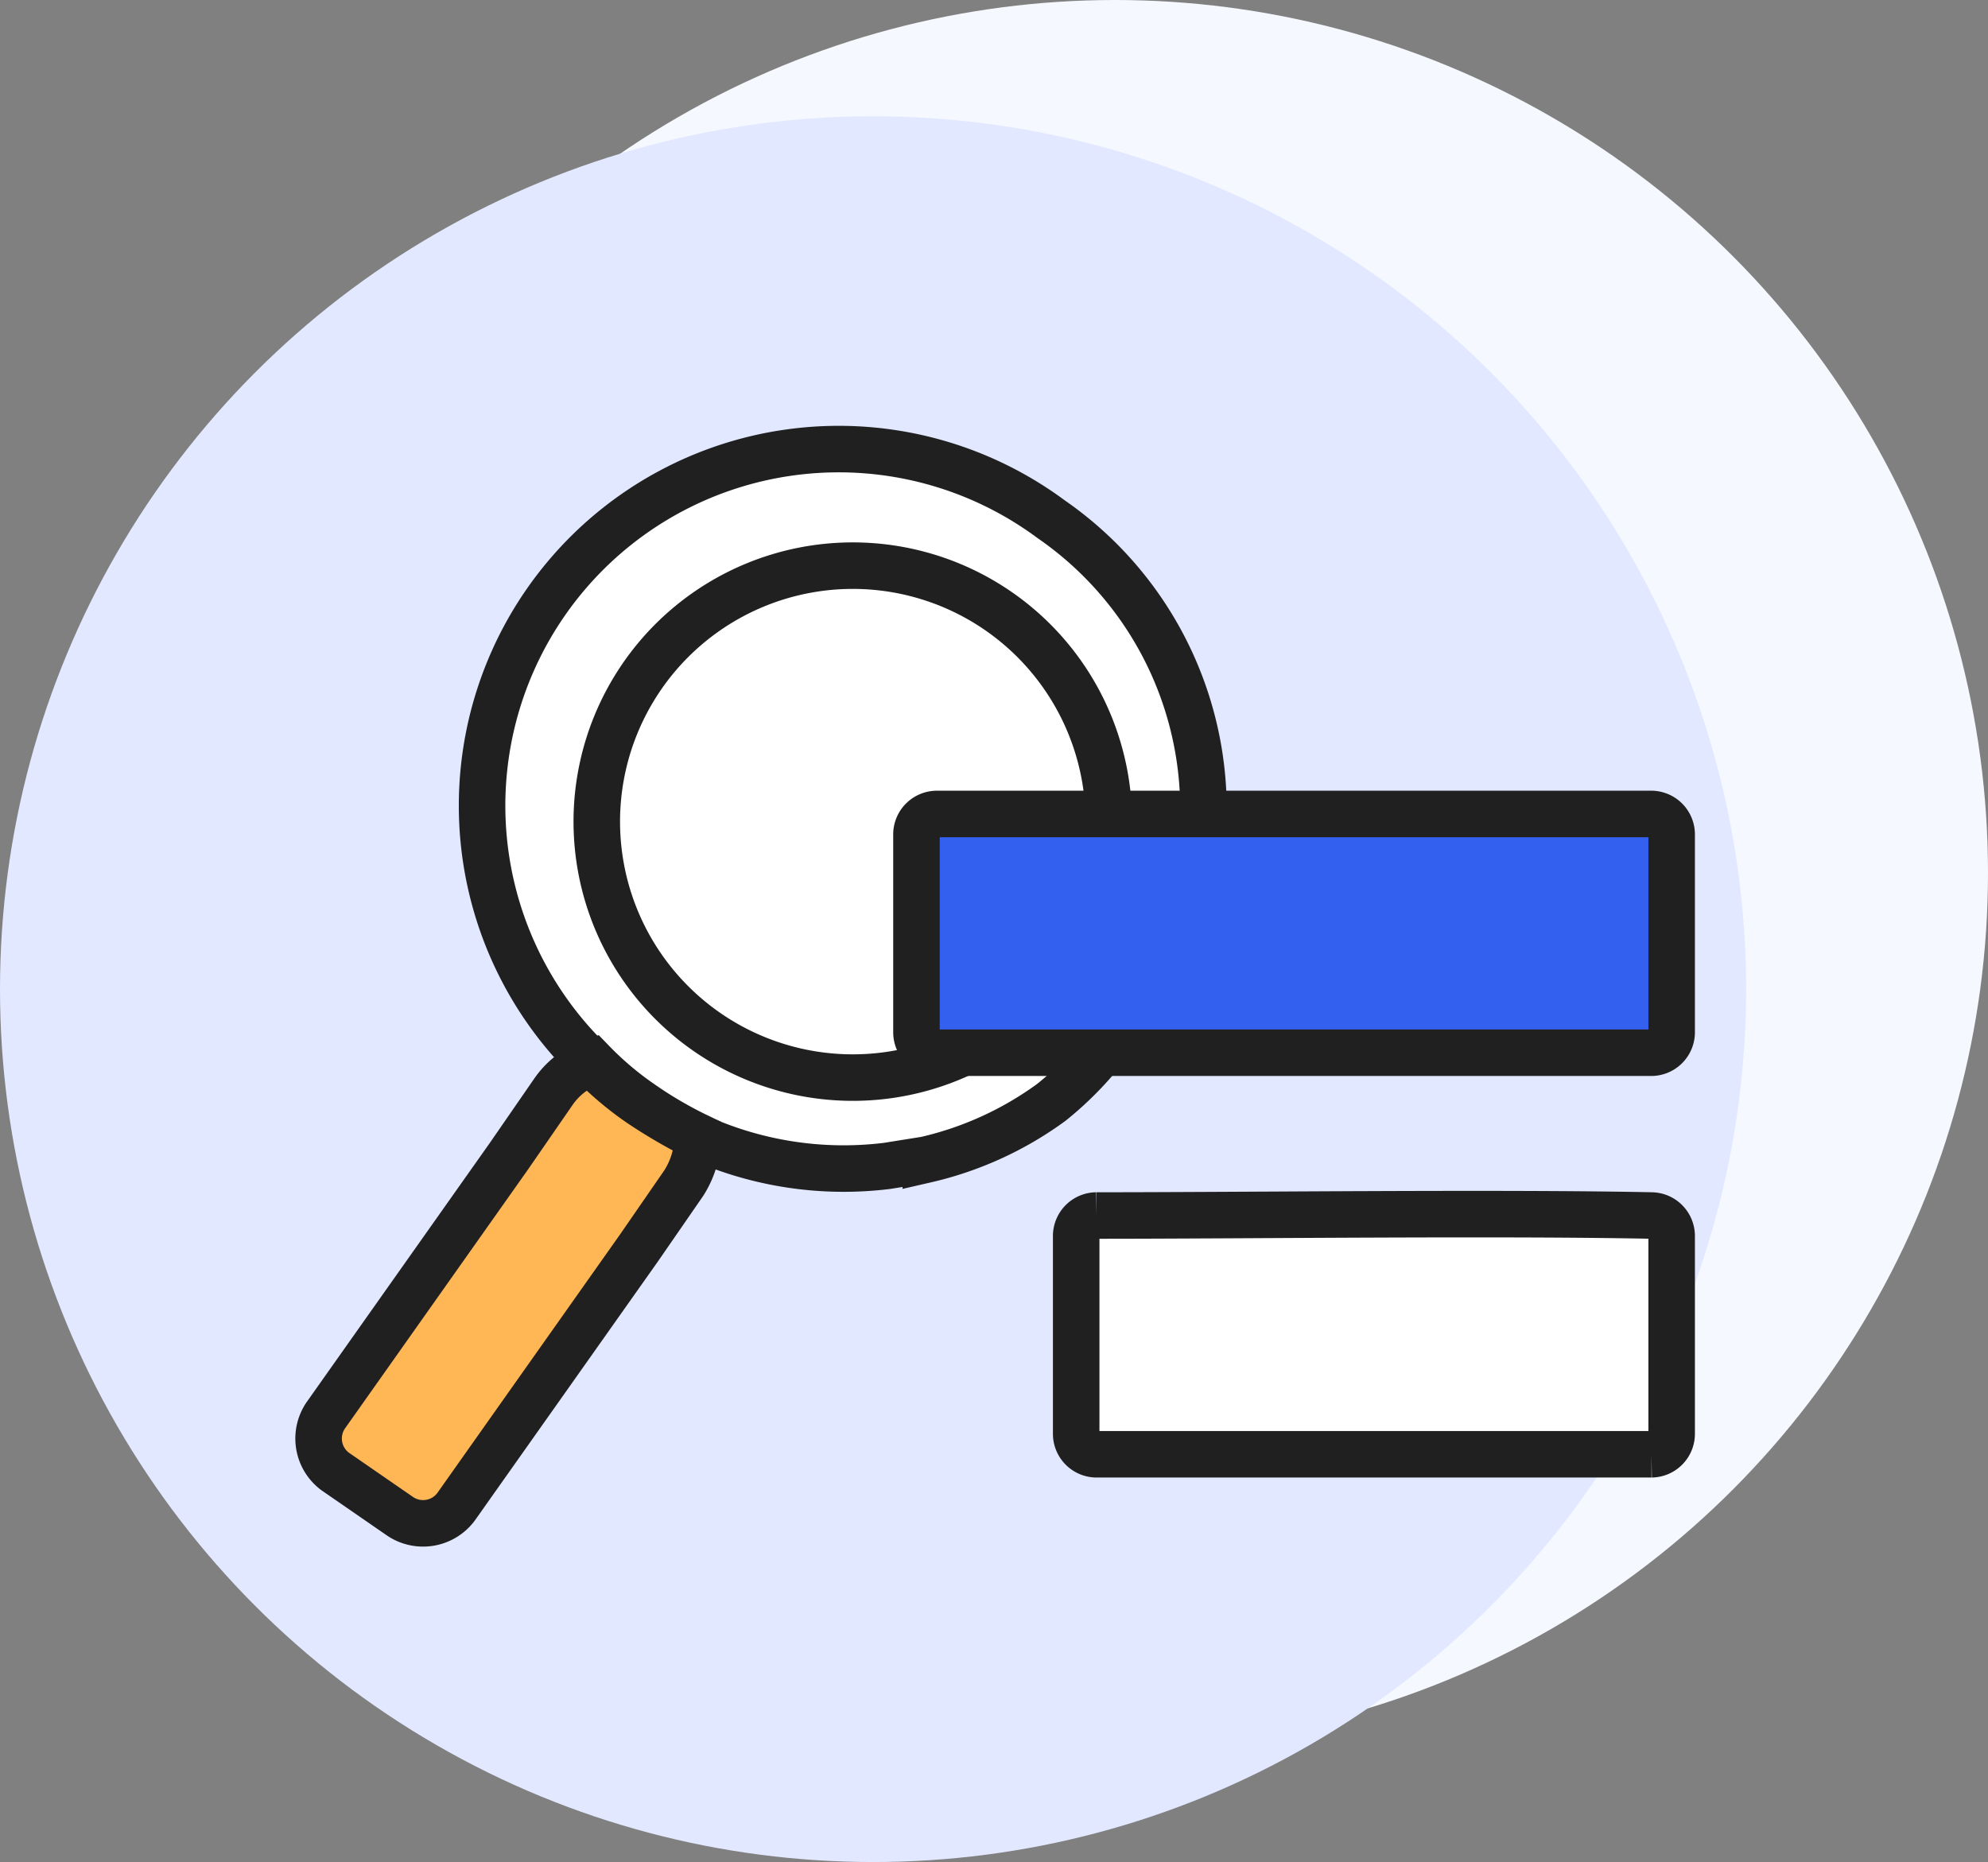
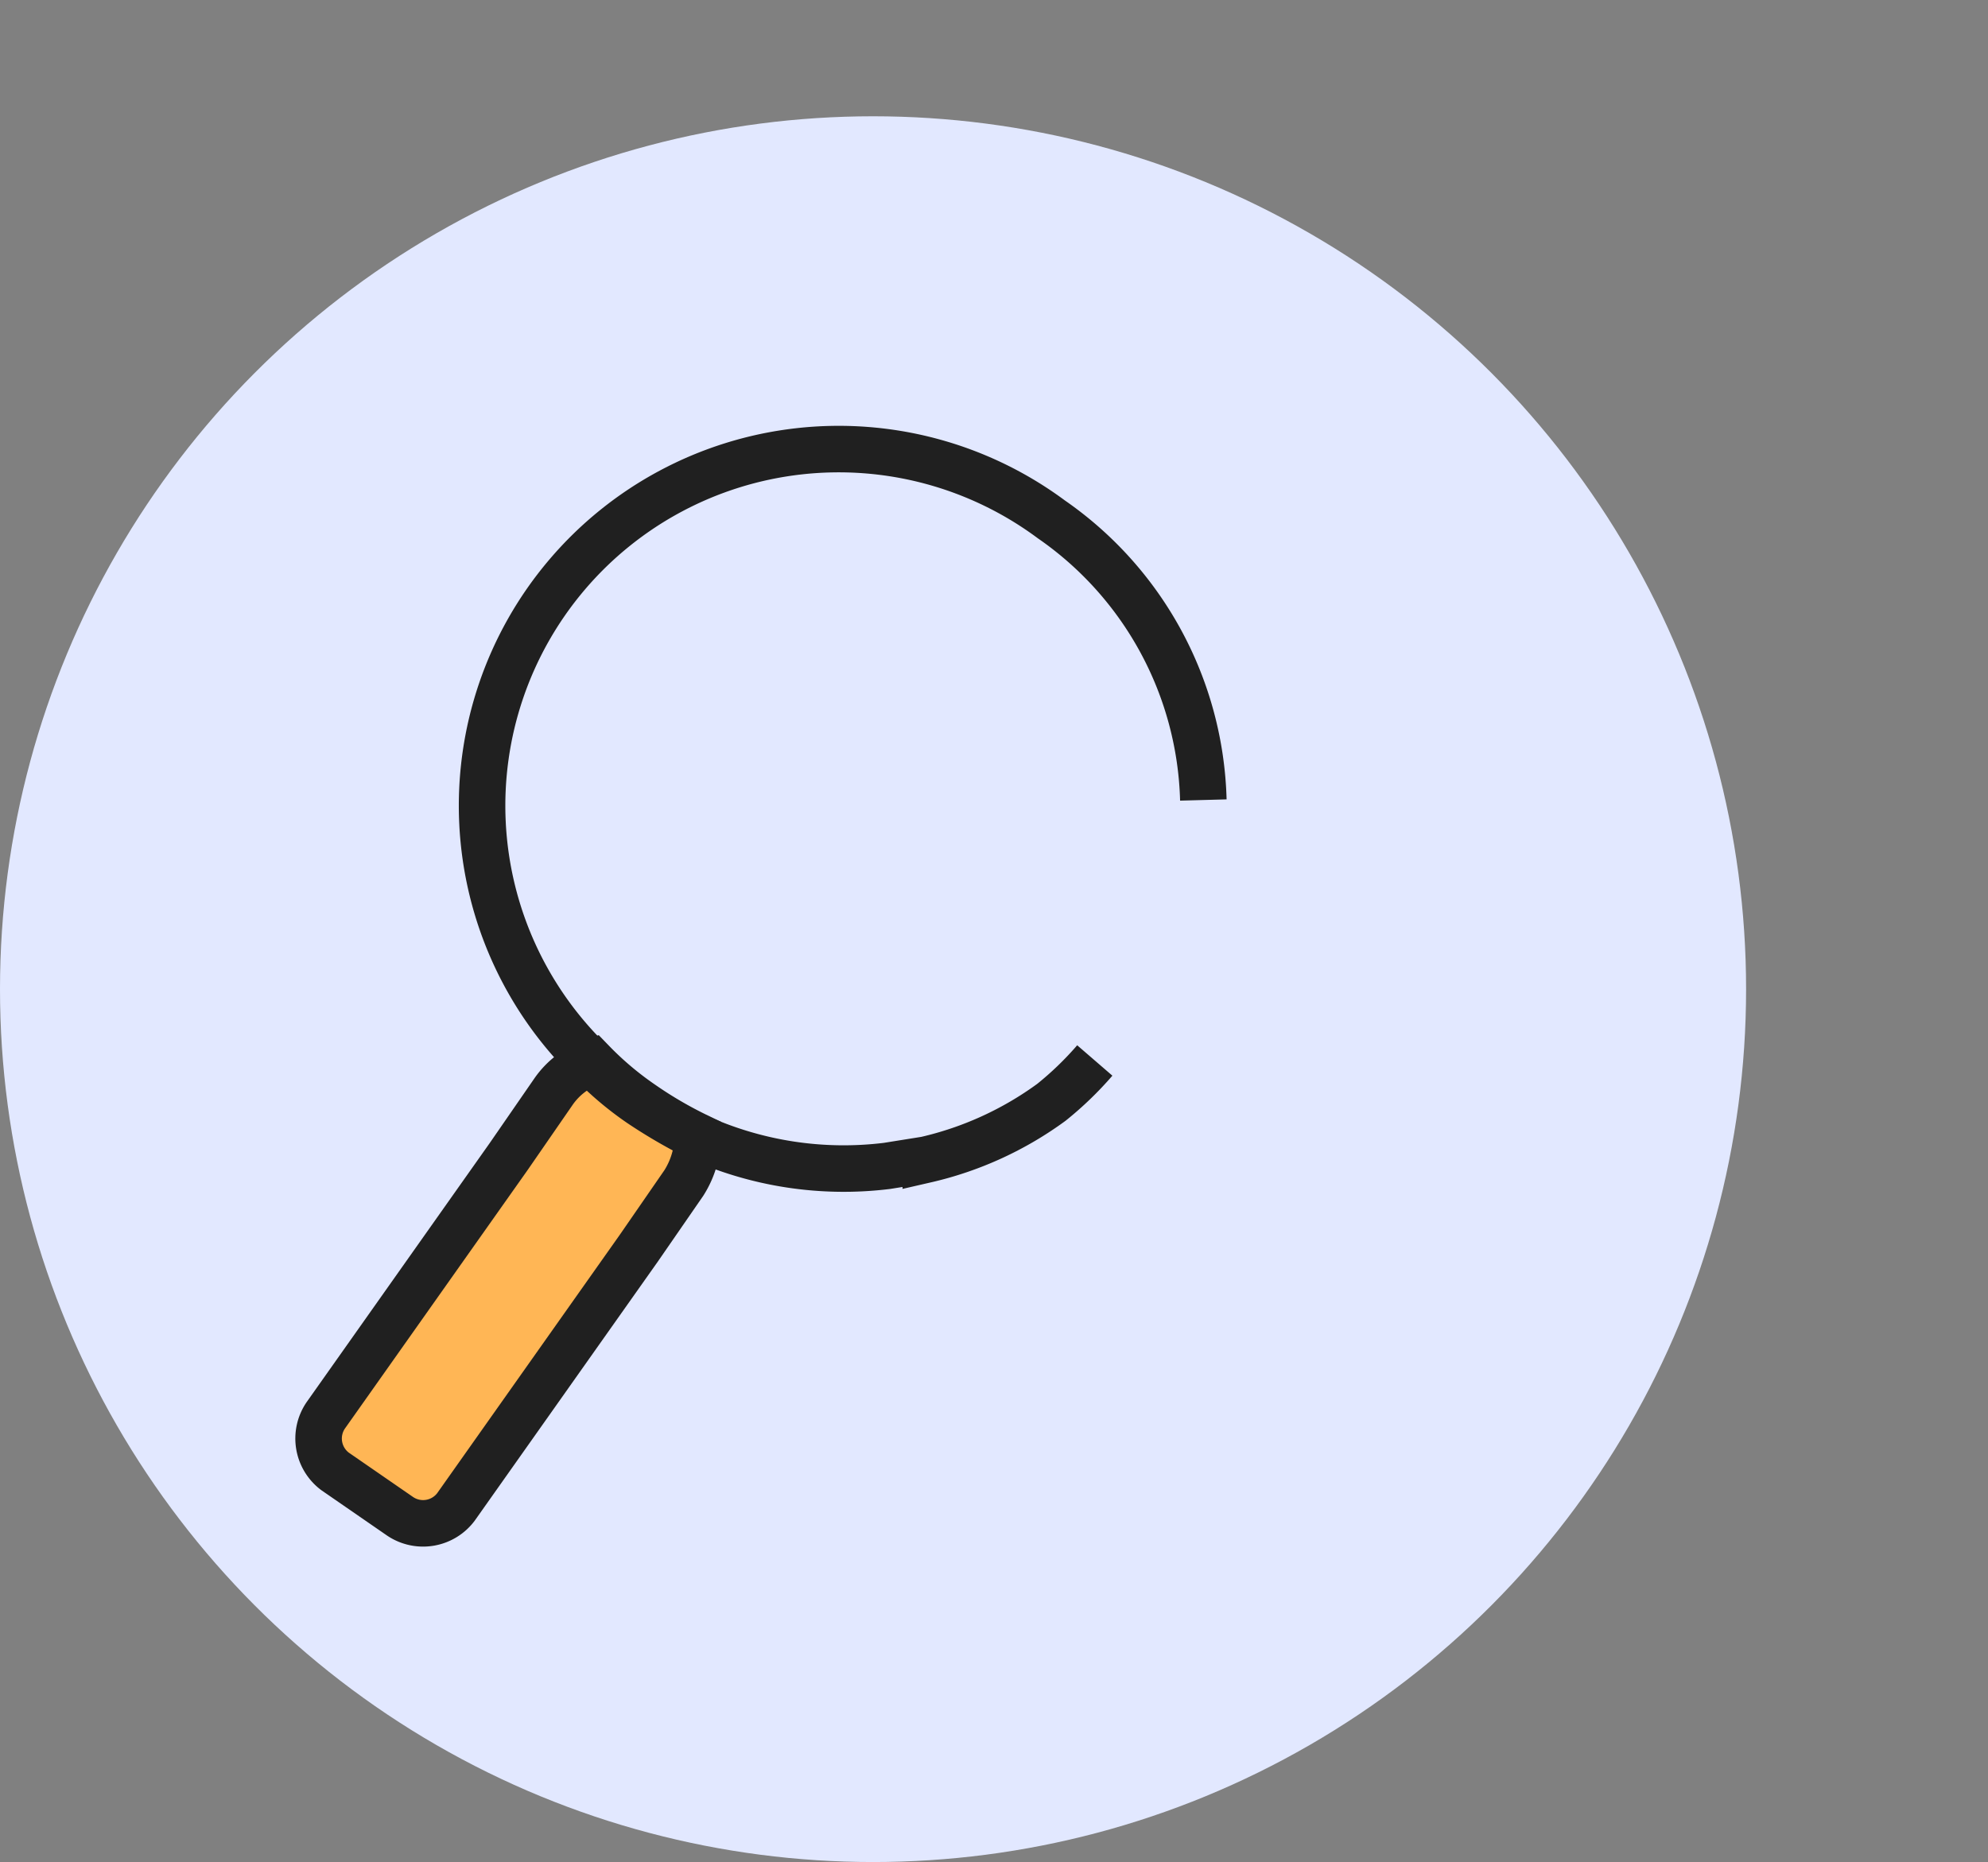
<svg xmlns="http://www.w3.org/2000/svg" viewBox="0 0 128.2 120.1">
  <rect x="0" y="0" width="128.2" height="120.1" fill="#808080" stroke="none" />
  <defs>
    <style>.cls-1{fill:#f5f8ff;}.cls-2{fill:#e2e8ff;}.cls-3,.cls-7{fill:#fff;}.cls-4,.cls-6{fill:none;}.cls-4,.cls-5,.cls-6,.cls-7,.cls-8{stroke:#202020;stroke-width:3px;}.cls-4{stroke-linecap:round;stroke-linejoin:round;}.cls-5{fill:#ffb655;}.cls-5,.cls-6,.cls-7,.cls-8{stroke-miterlimit:10;}.cls-8{fill:#3460ef;}</style>
  </defs>
  <title>资源 9</title>
  <g id="图层_2" data-name="图层 2">
    <g id="图层_1-2" data-name="图层 1">
-       <circle class="cls-1" cx="71.9" cy="56.3" r="56.3" />
      <circle class="cls-2" cx="56.3" cy="63.8" r="56.3" />
-       <circle class="cls-3" cx="54.6" cy="52.3" r="22.3" />
-       <path class="cls-4" d="M62.3,67.8a16.51,16.51,0,1,1,9.2-15.2" />
      <path class="cls-5" d="M45,73.3a26,26,0,0,1-3.6-2.1,20.79,20.79,0,0,1-3.2-2.7,5.11,5.11,0,0,0-2.5,1.9l-2.9,4.2L21,91.3a2.65,2.65,0,0,0,.6,3.6l4.2,2.9a2.65,2.65,0,0,0,3.6-.6L41.2,80.5l2.9-4.2A5.79,5.79,0,0,0,45,73.3Z" />
      <path class="cls-6" d="M77.6,51.6a22.75,22.75,0,0,0-9.8-18.1,23,23,0,0,0-29.7,35,20.79,20.79,0,0,0,3.2,2.7,33.54,33.54,0,0,0,3.6,2.1h0a22.84,22.84,0,0,0,12.3,1.9l2.5-.4a22.1,22.1,0,0,0,8.1-3.7,21.46,21.46,0,0,0,2.8-2.7" />
-       <path class="cls-7" d="M106.5,78.4c-9.8-.2-26.3,0-35.8,0a1.32,1.32,0,0,0-1.3,1.3V92.5a1.32,1.32,0,0,0,1.3,1.3h35.8a1.32,1.32,0,0,0,1.3-1.3V79.7A1.32,1.32,0,0,0,106.5,78.4Z" />
-       <path class="cls-8" d="M106.5,52.5H60.4a1.32,1.32,0,0,0-1.3,1.3V66.6a1.32,1.32,0,0,0,1.3,1.3h46.1a1.32,1.32,0,0,0,1.3-1.3V53.8A1.32,1.32,0,0,0,106.5,52.5Z" />
    </g>
  </g>
</svg>